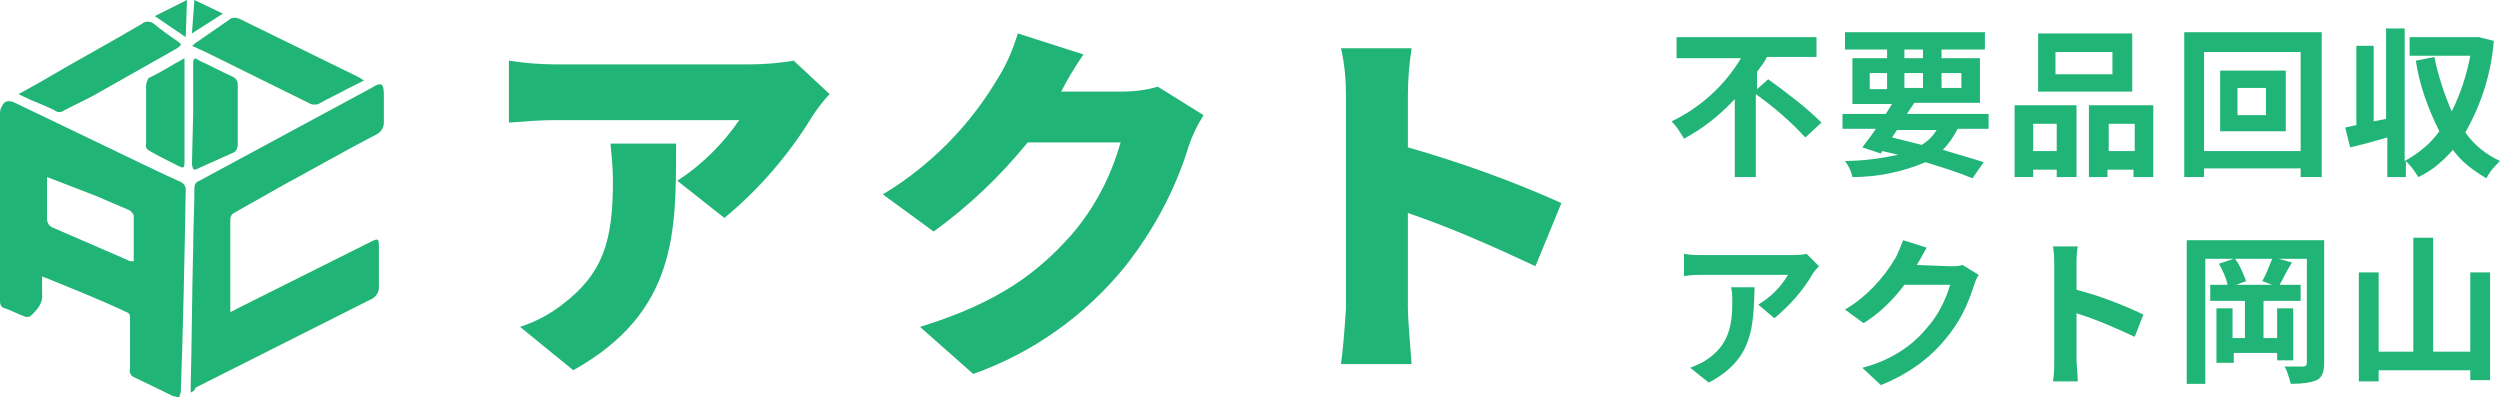
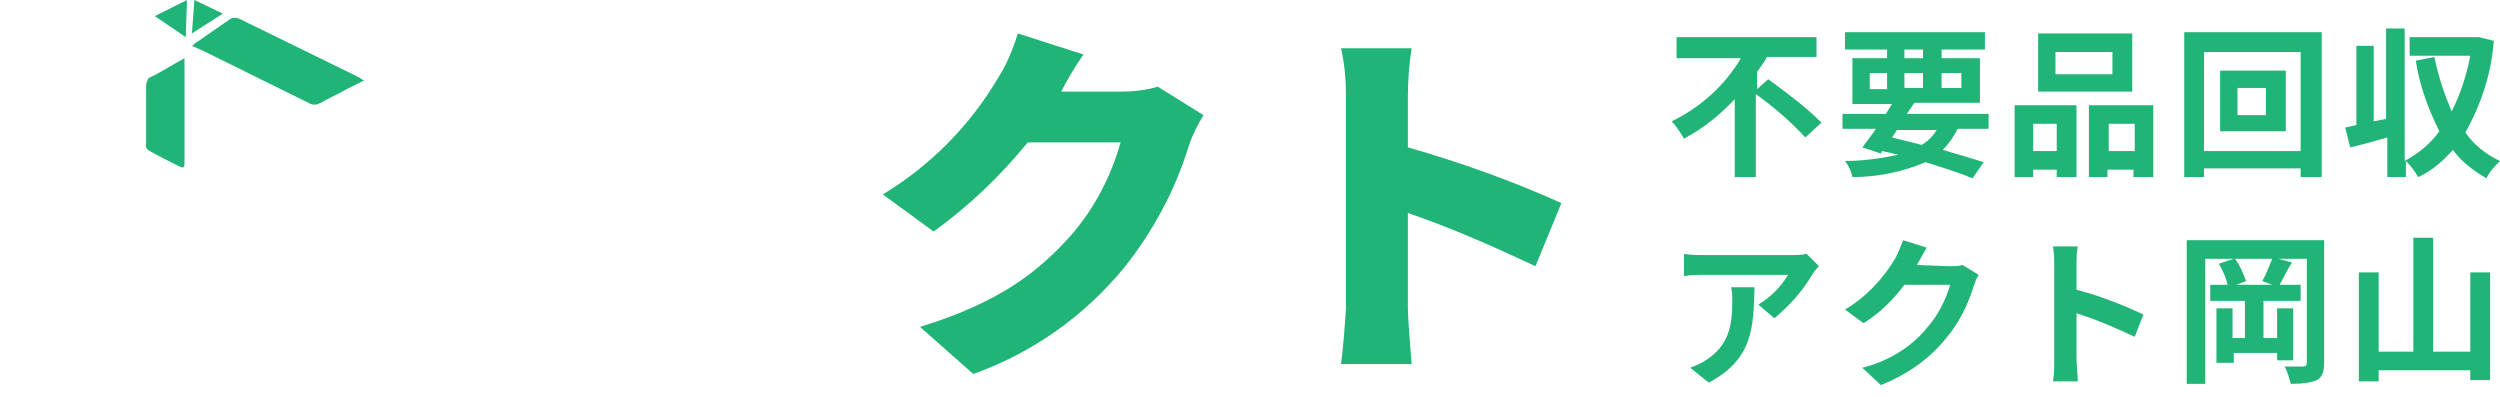
<svg xmlns="http://www.w3.org/2000/svg" version="1.1" id="レイヤー_1" x="0px" y="0px" viewBox="0 0 201.9 32.1" style="enable-background:new 0 0 201.9 32.1;" xml:space="preserve">
  <style type="text/css">
	.st0{fill:#20B477;}
</style>
  <path class="st0" d="M142.8,6.4c1.5,1.1,3,2.2,4.3,3.5l-1.3,1.2c-1.2-1.3-2.6-2.5-4-3.5v6.7h-1.7V8c-1.2,1.3-2.6,2.4-4.1,3.2  c-0.3-0.5-0.6-1-1-1.4c2.3-1.1,4.3-2.9,5.6-5.1h-5.2V3h11.3v1.6h-4c-0.2,0.4-0.5,0.8-0.8,1.2v1.4L142.8,6.4z" />
  <path class="st0" d="M158.1,10.4c-0.3,0.6-0.7,1.2-1.2,1.7c1.3,0.4,2.4,0.7,3.3,1l-0.9,1.3c-1.2-0.5-2.5-0.9-3.8-1.3  c-1.9,0.8-3.9,1.2-5.9,1.2c-0.1-0.5-0.3-0.9-0.6-1.3c1.4,0,2.9-0.2,4.3-0.5c-0.4-0.1-0.8-0.2-1.3-0.3l-0.1,0.2l-1.5-0.5  c0.3-0.4,0.7-0.9,1.1-1.5h-2.7V9.2h3.5l0.5-0.8h-3.2V4.7h2.8V4H149V2.6h11.3V4h-3.5v0.7h3.1v3.6h-5.3L154,9.2h6.6v1.2H158.1z   M151,7.2h1.4V5.9H151V7.2z M152.8,11.1c0.8,0.2,1.6,0.4,2.4,0.6c0.5-0.3,0.9-0.7,1.2-1.2h-3.2L152.8,11.1z M153.8,4.7h1.5V4h-1.5  V4.7z M155.3,7.1V5.9h-1.5v1.2L155.3,7.1z M156.8,5.9v1.2h1.6V5.9L156.8,5.9z" />
  <path class="st0" d="M162.8,8.5h4.9v5.8h-1.6v-0.6h-1.9v0.6h-1.5V8.5z M164.2,10v2.2h1.9V10H164.2z M172.2,7.4h-7.6V2.7h7.6V7.4z   M170.6,4.2h-4.6v1.8h4.6V4.2z M173.9,8.5v5.8h-1.6v-0.6h-2.1v0.6h-1.5V8.5H173.9z M172.4,12.2V10h-2.1v2.2L172.4,12.2z" />
  <path class="st0" d="M187.5,2.6v11.7h-1.7v-0.7H178v0.7h-1.6V2.6H187.5z M185.8,12.2v-8H178v8H185.8z M184.6,5.7v4.9h-5.3V5.7  L184.6,5.7z M183,7.1h-2.3v2.2h2.3V7.1z" />
  <path class="st0" d="M201.4,3.3c-0.2,2.6-1,5.1-2.3,7.4c0.7,1,1.7,1.8,2.8,2.3c-0.4,0.4-0.8,0.8-1.1,1.4c-1-0.6-2-1.3-2.7-2.3  c-0.8,0.9-1.7,1.7-2.8,2.2c-0.3-0.5-0.6-0.9-1-1.3v1.3h-1.5v-3.2c-1,0.3-2.1,0.6-3,0.8l-0.4-1.6l0.9-0.2V3.7h1.4v6.1l1-0.2V2.3h1.5  V13c1.1-0.6,2.1-1.4,2.8-2.4c-0.9-1.8-1.6-3.7-1.9-5.7l1.5-0.3c0.3,1.5,0.8,3,1.4,4.4c0.7-1.4,1.2-2.9,1.5-4.5h-4.9V3h5.3h0.3  L201.4,3.3z" />
  <path class="st0" d="M146.4,22.1c-0.8,1.4-1.9,2.6-3.1,3.6l-1.3-1.1c1-0.6,1.8-1.4,2.4-2.4h-6.8c-0.6,0-1,0-1.6,0.1v-1.8  c0.5,0.1,1.1,0.1,1.6,0.1h7c0.4,0,0.9,0,1.3-0.1l1,1C146.8,21.6,146.6,21.8,146.4,22.1z M138,30.9l-1.5-1.2c0.5-0.2,1-0.4,1.4-0.7  c1.6-1.1,2-2.5,2-4.6c0-0.4,0-0.8-0.1-1.2h1.9C141.6,26.4,141.6,29,138,30.9z" />
  <path class="st0" d="M154.8,21.4L154.8,21.4l2.6,0.1c0.4,0,0.8,0,1.1-0.1l1.3,0.8c-0.2,0.3-0.3,0.6-0.4,0.9c-0.5,1.6-1.2,3-2.3,4.3  c-1.4,1.7-3.2,2.9-5.2,3.7l-1.5-1.4c2-0.5,3.9-1.6,5.2-3.2c0.9-1,1.5-2.2,1.9-3.5h-3.7c-0.9,1.2-2,2.3-3.3,3.1l-1.5-1.1  c1.7-1,3.1-2.5,4.1-4.2c0.2-0.4,0.4-0.9,0.6-1.4l1.9,0.6C155.3,20.5,155,21.1,154.8,21.4z" />
  <path class="st0" d="M165.9,21.5c0-0.5,0-1-0.1-1.6h2c-0.1,0.5-0.1,1-0.1,1.6v1.9c1.9,0.5,3.7,1.2,5.4,2l-0.7,1.8  c-1.5-0.7-3.1-1.4-4.7-1.9v3.7c0,0.4,0.1,1.3,0.1,1.8h-2c0.1-0.6,0.1-1.2,0.1-1.8V21.5z" />
-   <path class="st0" d="M14.5,32.1c-0.2,0-0.3-0.1-0.5-0.1c-1-0.5-2.1-1-3.1-1.5c-0.3-0.1-0.5-0.4-0.4-0.7c0-1.4,0-2.7,0-4.1  c0-0.2,0-0.4-0.3-0.5c-2.1-1-4.4-1.9-6.6-2.8c-0.1,0-0.2-0.1-0.2-0.1c0,0.5,0,0.9,0,1.4c0.1,0.8-0.4,1.3-0.9,1.8  c-0.1,0.1-0.3,0.1-0.4,0.1c-0.6-0.2-1.1-0.5-1.7-0.7C0,24.8,0,24.5,0,24.2V17c0-2.6,0-5.2,0-7.7C0,9,0,8.8,0.2,8.5  c0.2-0.4,0.6-0.4,1-0.2l7.5,3.6c1.9,0.9,3.9,1.9,5.9,2.8c0.2,0.1,0.4,0.3,0.4,0.6c-0.1,5.5-0.2,11-0.4,16.4  C14.5,31.9,14.5,32,14.5,32.1z M3.8,14.3c0,0.2,0,0.4,0,0.5c0,1,0,1.9,0,2.9c0,0.3,0.2,0.6,0.5,0.7l6,2.6c0.1,0.1,0.3,0.1,0.5,0.1  c0-1.3,0-2.5,0-3.7c0-0.1-0.2-0.3-0.3-0.4c-0.9-0.4-1.9-0.8-2.8-1.2L3.8,14.3z" />
-   <path class="st0" d="M15.4,31.7v-0.5c0.1-3.7,0.1-7.4,0.2-11.1c0-1.6,0.1-3.2,0.1-4.9c0-0.3,0.1-0.5,0.4-0.6L30,7.1  c0.8-0.5,1-0.4,1,0.6c0,0.8,0,1.5,0,2.2c0,0.4-0.2,0.7-0.5,0.9c-2.7,1.4-5.3,2.9-7.9,4.3c-1.2,0.7-2.5,1.4-3.7,2.1  c-0.2,0.1-0.3,0.3-0.3,0.5c0,2.4,0,4.8,0,7.1c0,0.1,0,0.2,0,0.4c0.2-0.1,0.3-0.1,0.4-0.2l10.8-5.4c0.8-0.4,0.8-0.4,0.8,0.5  s0,2.1,0,3.1c0,0.4-0.2,0.7-0.5,0.9l-14.3,7.2C15.7,31.6,15.6,31.6,15.4,31.7z" />
  <path class="st0" d="M29.4,6.5L28,7.2c-0.7,0.4-1.4,0.7-2.1,1.1c-0.3,0.2-0.7,0.2-1,0l-8.3-4.1l-1.1-0.5c0.2-0.1,0.2-0.2,0.4-0.3  l2.6-1.8c0.2-0.2,0.5-0.2,0.8-0.1l9.6,4.7C29.1,6.3,29.2,6.4,29.4,6.5z" />
-   <path class="st0" d="M1.5,7.6l1.8-1C6,5,8.8,3.5,11.5,1.9c0.2-0.2,0.6-0.2,0.9,0c0.6,0.5,1.3,1,1.9,1.4c0.4,0.3,0.4,0.3,0,0.6  L7.4,7.8L5.2,8.9C5,9.1,4.6,9.1,4.4,8.9C3.6,8.5,2.7,8.2,1.9,7.8L1.5,7.6z" />
-   <path class="st0" d="M15.6,9.2v-4c0-0.5,0.1-0.6,0.5-0.3c0.9,0.4,1.8,0.9,2.7,1.3c0.2,0.1,0.4,0.3,0.4,0.6c0,1.6,0,3.2,0,4.9  c0,0.2-0.1,0.5-0.3,0.6L16,13.6c-0.4,0.2-0.4,0.1-0.5-0.3L15.6,9.2z" />
  <path class="st0" d="M14.9,4.7c0,0.2,0,0.3,0,0.4v8c0,0.5-0.1,0.5-0.5,0.3c-0.8-0.4-1.6-0.8-2.3-1.2c-0.2-0.1-0.4-0.3-0.3-0.6  c0-1.6,0-3.1,0-4.7c0-0.2,0.1-0.4,0.2-0.6C12.9,5.9,13.8,5.3,14.9,4.7z" />
  <path class="st0" d="M12.5,1.3L15.1,0L15,3L12.5,1.3z" />
  <path class="st0" d="M15.7,0l2.3,1.1l-2.5,1.6L15.7,0z" />
-   <path class="st0" d="M65.6,9.4c-1.9,3.1-4.3,5.9-7.1,8.2l-3.8-3c2-1.3,3.7-3,5-4.9H44.9c-1.3,0-2.5,0.1-3.8,0.2v-5  c1.3,0.2,2.5,0.3,3.8,0.3h15.6c1.2,0,2.4-0.1,3.6-0.3L67,7.6C66.6,8,65.9,8.9,65.6,9.4z M46.3,29.9L42,26.4c1.2-0.4,2.4-1,3.4-1.8  c3.3-2.5,4.1-5.1,4.1-10c0-1-0.1-2-0.2-3h5.3C54.6,18.7,54.7,25.2,46.3,29.9z" />
  <path class="st0" d="M85.7,7.4h4.8c1,0,2-0.1,3-0.4l3.7,2.3c-0.5,0.8-0.9,1.6-1.2,2.5c-1.1,3.6-2.9,6.9-5.2,9.8  c-3.2,3.9-7.4,6.9-12.2,8.6l-4.3-3.8c6.5-2,9.6-4.5,12.2-7.4c1.9-2.2,3.2-4.7,4-7.5h-7.5c-2.2,2.7-4.7,5.1-7.6,7.2l-4.1-3  c3.8-2.3,7-5.5,9.3-9.4c0.7-1.1,1.2-2.3,1.6-3.6l5.3,1.7C86.8,5.4,86.1,6.6,85.7,7.4z" />
  <path class="st0" d="M108.7,7.8c0-1.3-0.1-2.6-0.4-3.9h5.7c-0.2,1.3-0.3,2.6-0.3,3.9v4.1c4.2,1.2,8.4,2.7,12.4,4.5l-2.1,5.1  c-3.4-1.6-6.8-3.1-10.3-4.3v7.7c0,0.8,0.2,3.2,0.3,4.5h-5.7c0.2-1.5,0.3-3,0.4-4.5V7.8z" />
  <g>
    <path class="st0" d="M187.7,29.3c0,0.8-0.2,1.2-0.6,1.4c-0.5,0.2-1.1,0.3-2.1,0.3c-0.1-0.4-0.3-1.1-0.5-1.4c0.6,0,1.3,0,1.5,0   c0.2,0,0.3-0.1,0.3-0.3v-8.4h-2.3l1.1,0.3c-0.4,0.6-0.7,1.3-1,1.8h1.7v1.3h-3v3h1.1v-2.4h1.3v4.2h-1.3v-0.6h-3.5v0.8H179v-4.4h1.3   v2.4h1v-3h-2.8V23h1.4c-0.1-0.5-0.4-1.2-0.7-1.7l1.2-0.4h-2.3V31h-1.5V19.4h11.1V29.3z M182.7,22.7c0.3-0.5,0.6-1.3,0.8-1.8h-3   c0.4,0.5,0.7,1.3,0.9,1.8l-0.8,0.3h2.9L182.7,22.7z" />
    <path class="st0" d="M201.1,21.9v8.8h-1.6v-0.8h-7.4v0.9h-1.6V22h1.6v6.4h2.8v-9.2h1.6v9.2h3V22h1.6V21.9z" />
  </g>
</svg>